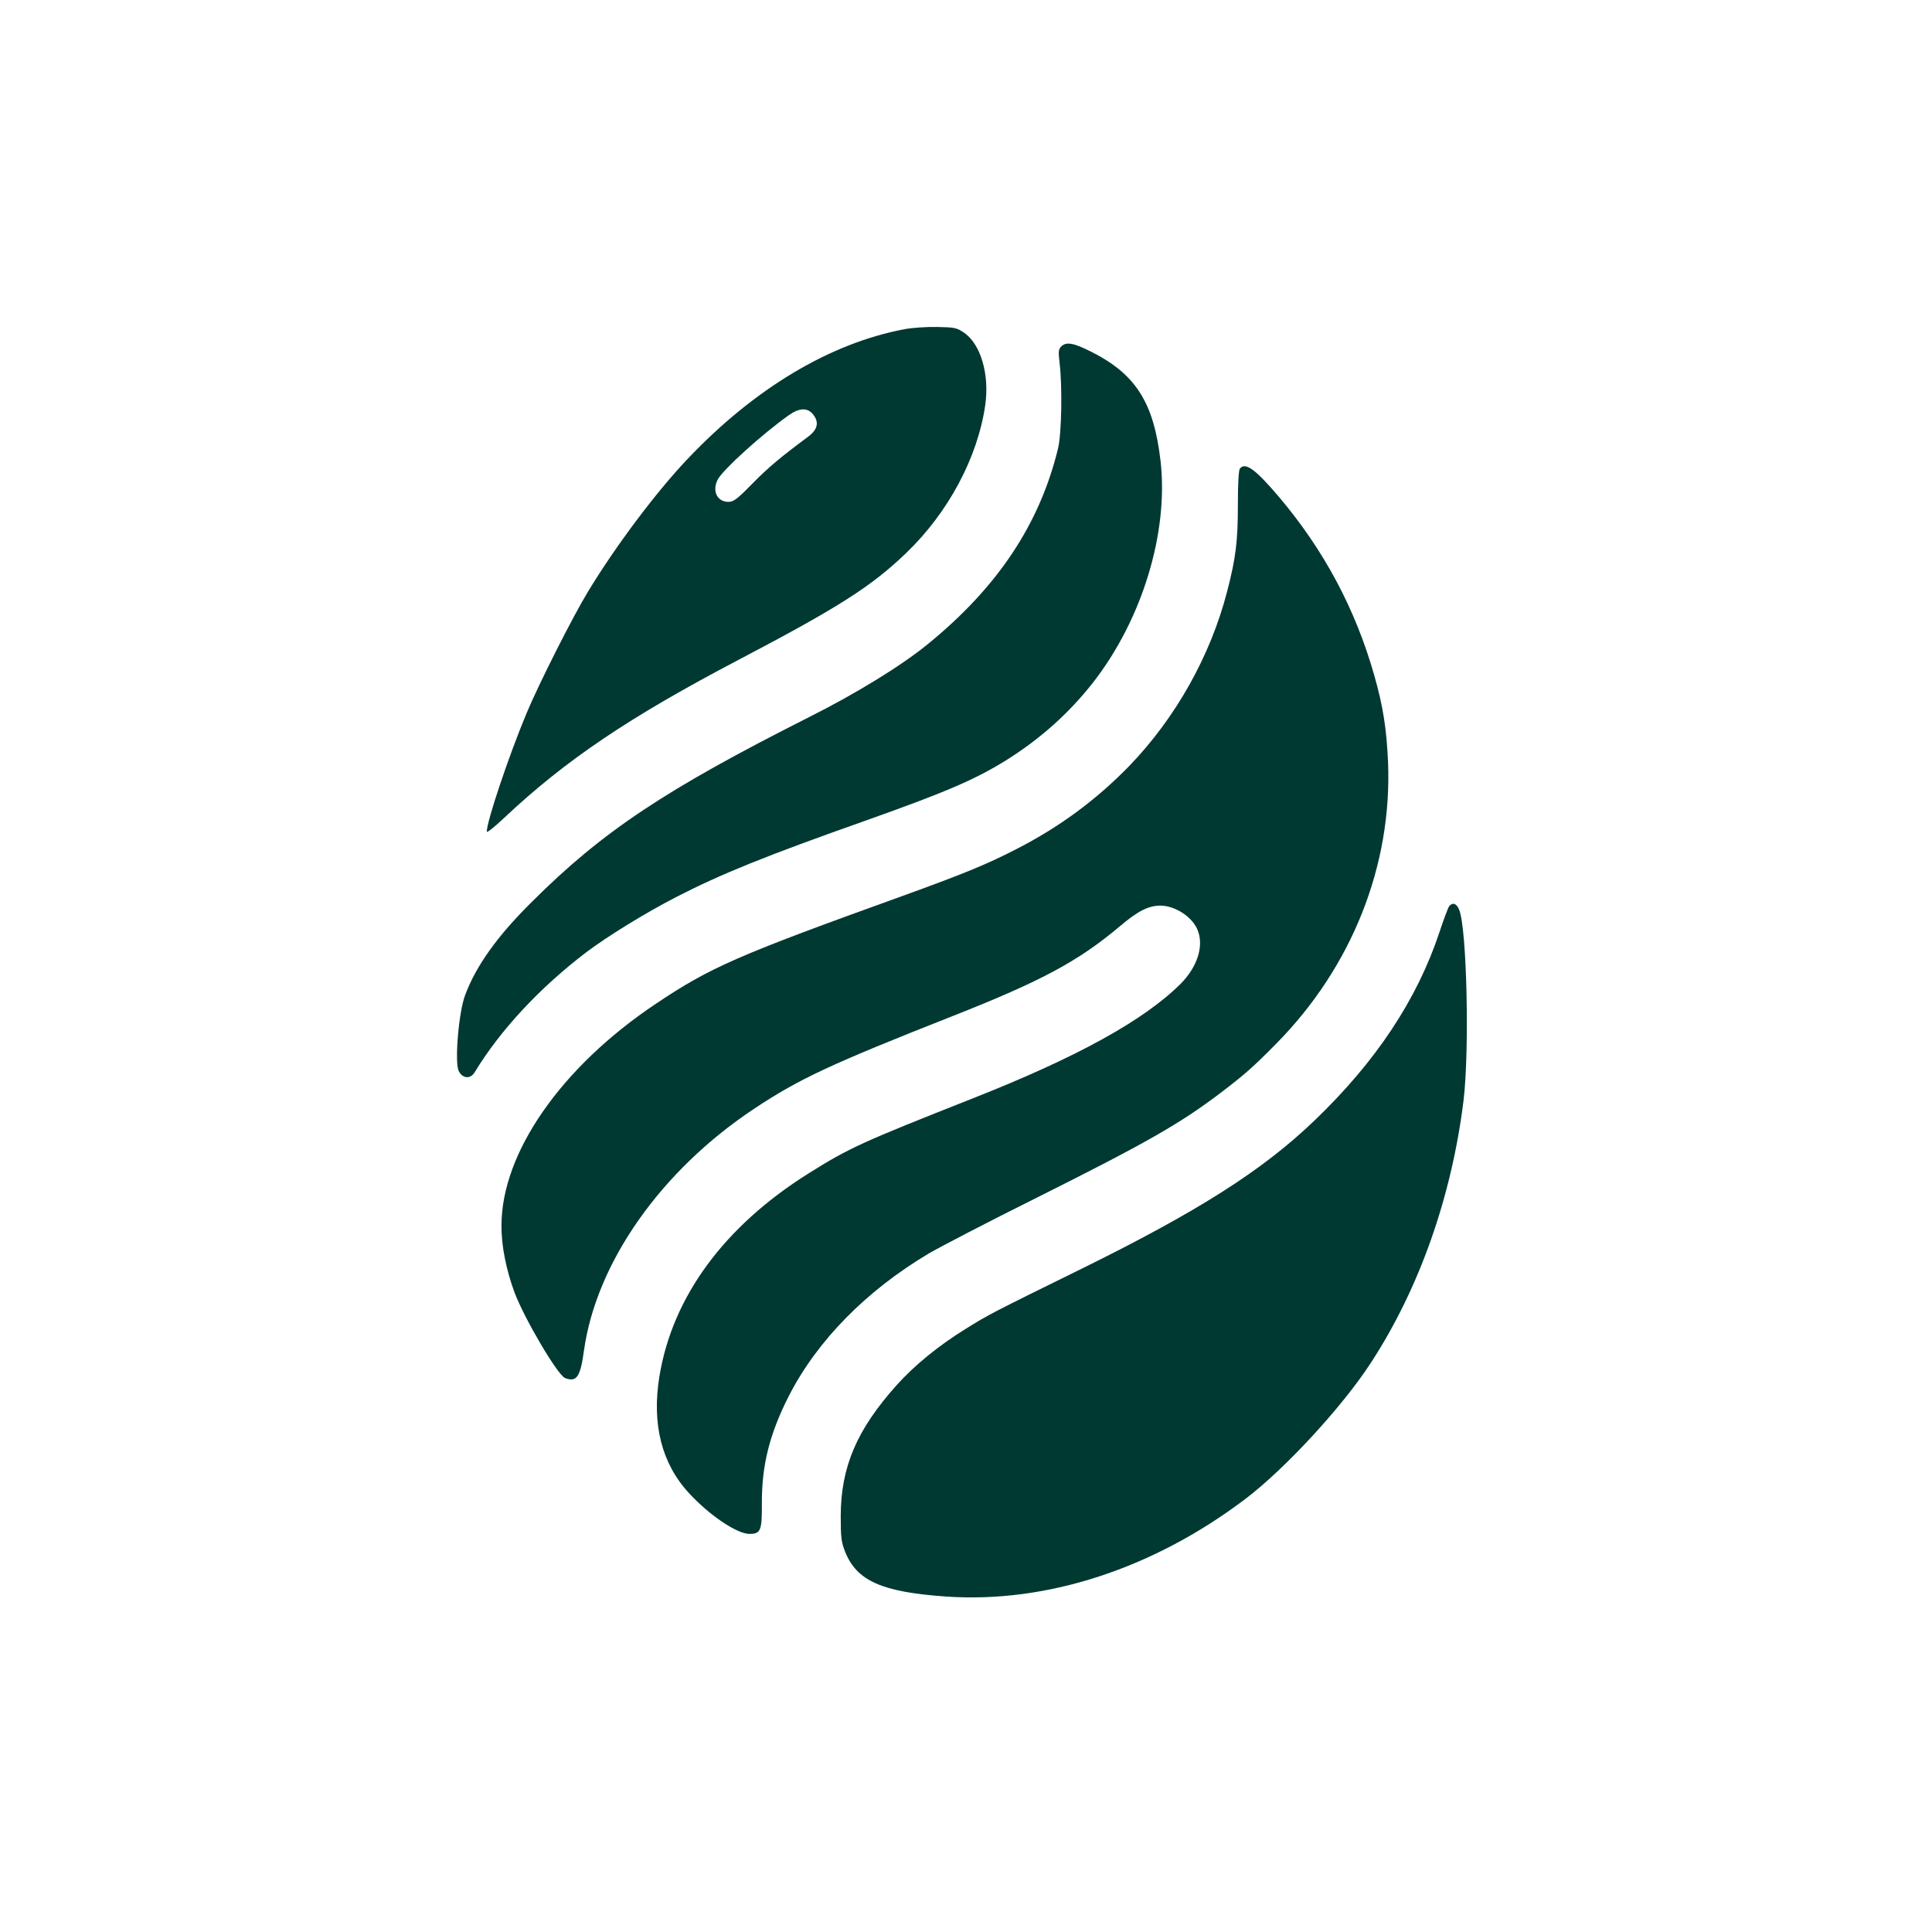
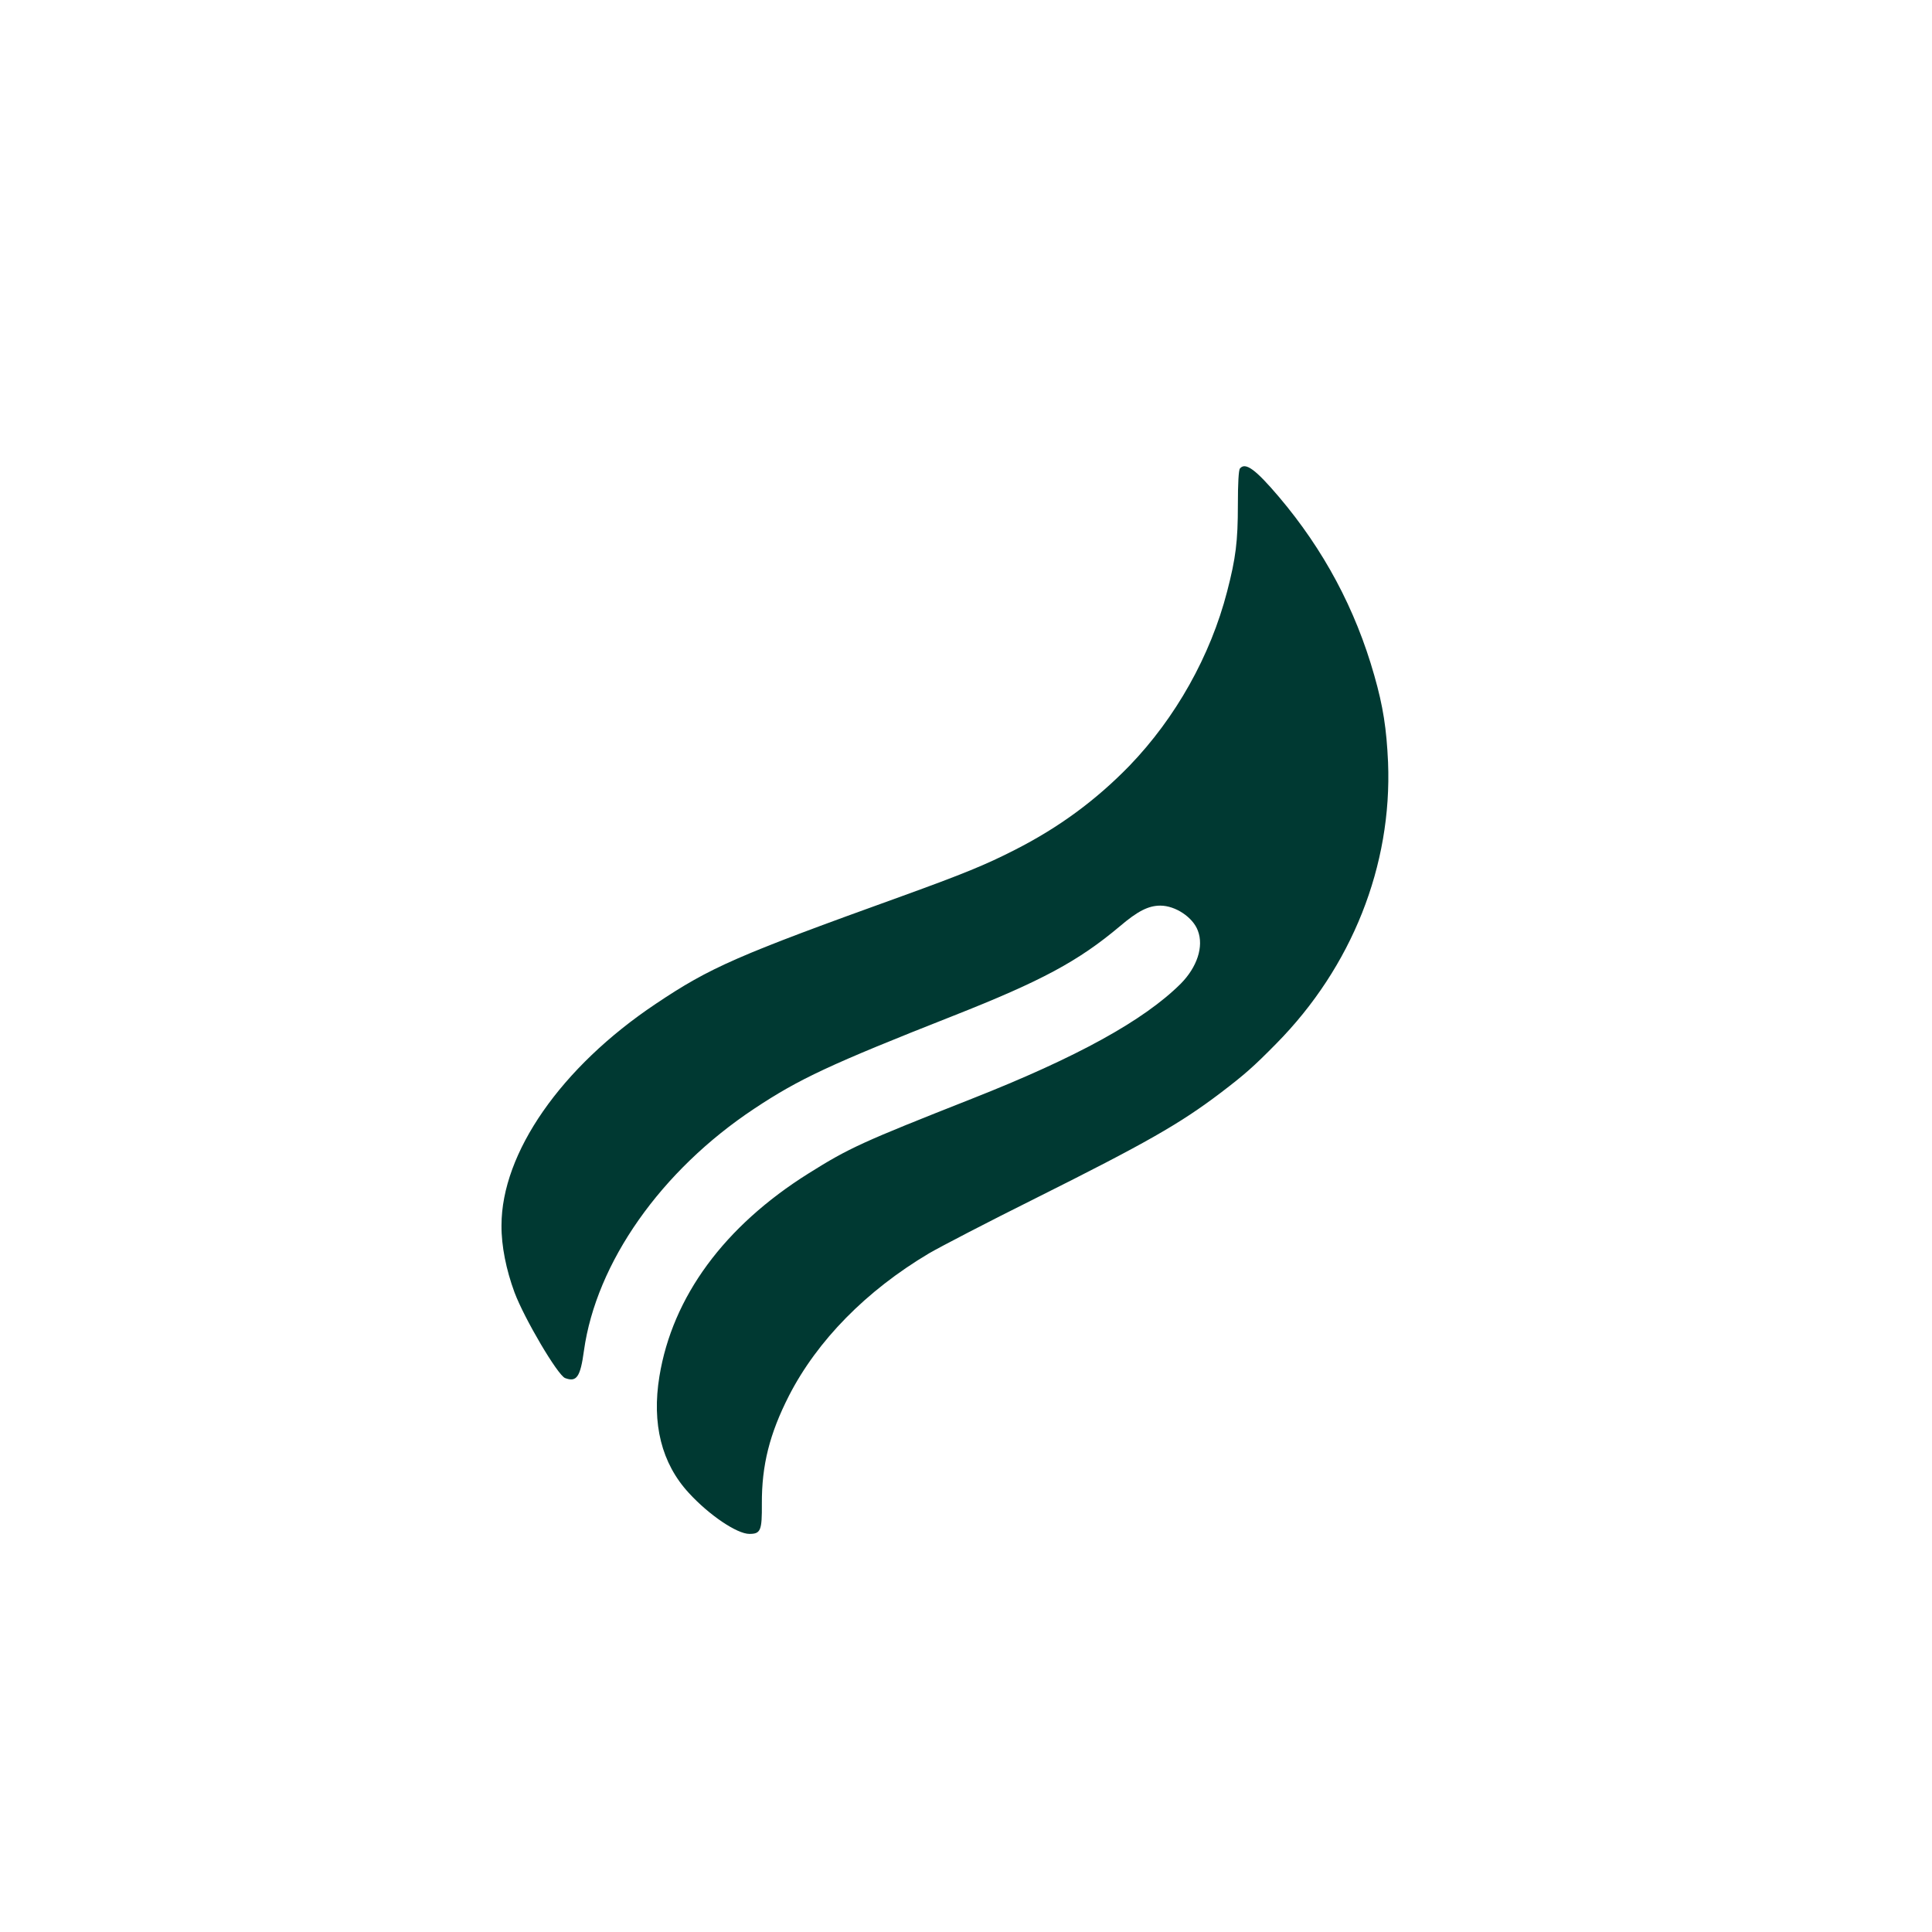
<svg xmlns="http://www.w3.org/2000/svg" version="1.0" width="1024pt" height="1024pt" viewBox="0 0 1024 1024" preserveAspectRatio="xMidYMid meet">
  <g transform="translate(0,1024) scale(0.1,-0.1)" fill="#003932" stroke="none">
-     <path d="M4793 8495 c-396 -75 -796 -315 -1151 -690 -165 -174 -379 -459 -525 -700 -80 -131 -260 -487 -326 -645 -93 -222 -211 -573 -211 -628 0 -8 41 25 91 72 326 307 664 535 1244 839 530 278 704 389 888 566 223 214 379 506 419 784 23 161 -23 320 -110 382 -41 28 -50 30 -145 32 -56 1 -134 -4 -174 -12z m-483 -452 c33 -42 24 -81 -30 -120 -144 -107 -205 -158 -291 -245 -81 -83 -101 -98 -128 -98 -60 0 -88 58 -57 118 26 51 233 239 375 340 57 41 101 43 131 5z" />
-     <path d="M5624 8403 c-14 -15 -15 -27 -8 -87 15 -122 11 -372 -8 -452 -97 -401 -320 -737 -693 -1040 -137 -112 -378 -260 -625 -384 -763 -385 -1095 -605 -1471 -980 -183 -181 -296 -339 -354 -495 -34 -90 -56 -354 -34 -401 20 -41 62 -45 85 -7 136 224 345 448 589 634 112 85 315 210 478 294 241 124 477 219 1006 406 422 150 575 215 743 319 181 113 334 250 461 412 261 334 402 797 358 1176 -36 310 -132 460 -370 579 -92 46 -130 53 -157 26z" />
    <path d="M6572 7757 c-7 -8 -11 -78 -11 -193 0 -193 -11 -282 -57 -459 -88 -341 -273 -670 -518 -924 -178 -183 -374 -327 -606 -445 -156 -80 -277 -129 -600 -246 -874 -315 -1014 -376 -1305 -571 -501 -335 -817 -790 -817 -1174 -1 -108 25 -236 69 -355 52 -139 229 -439 268 -454 61 -23 81 5 100 145 65 466 408 955 903 1283 238 158 403 235 1052 491 472 186 666 291 886 476 94 80 151 109 214 109 80 0 173 -62 199 -133 32 -84 -4 -193 -91 -281 -196 -195 -550 -390 -1108 -610 -580 -229 -649 -260 -864 -395 -447 -280 -722 -654 -791 -1076 -41 -251 11 -461 156 -618 107 -117 255 -217 321 -217 60 0 67 18 66 160 -1 204 41 371 144 573 150 292 409 556 742 754 60 35 314 167 565 292 586 293 765 395 981 559 126 96 174 138 294 260 401 406 615 944 593 1492 -8 177 -26 296 -73 460 -100 353 -268 666 -505 946 -124 146 -178 186 -207 151z" />
-     <path d="M7681 5437 c-6 -8 -29 -69 -51 -136 -119 -359 -338 -689 -664 -1001 -275 -264 -617 -481 -1236 -786 -476 -234 -489 -241 -613 -318 -142 -88 -270 -192 -365 -298 -211 -236 -295 -432 -296 -693 0 -113 3 -138 23 -189 62 -155 194 -214 535 -238 534 -37 1100 148 1589 519 209 159 513 488 665 723 255 392 426 878 489 1386 32 266 18 911 -23 1012 -14 34 -34 41 -53 19z" />
  </g>
</svg>